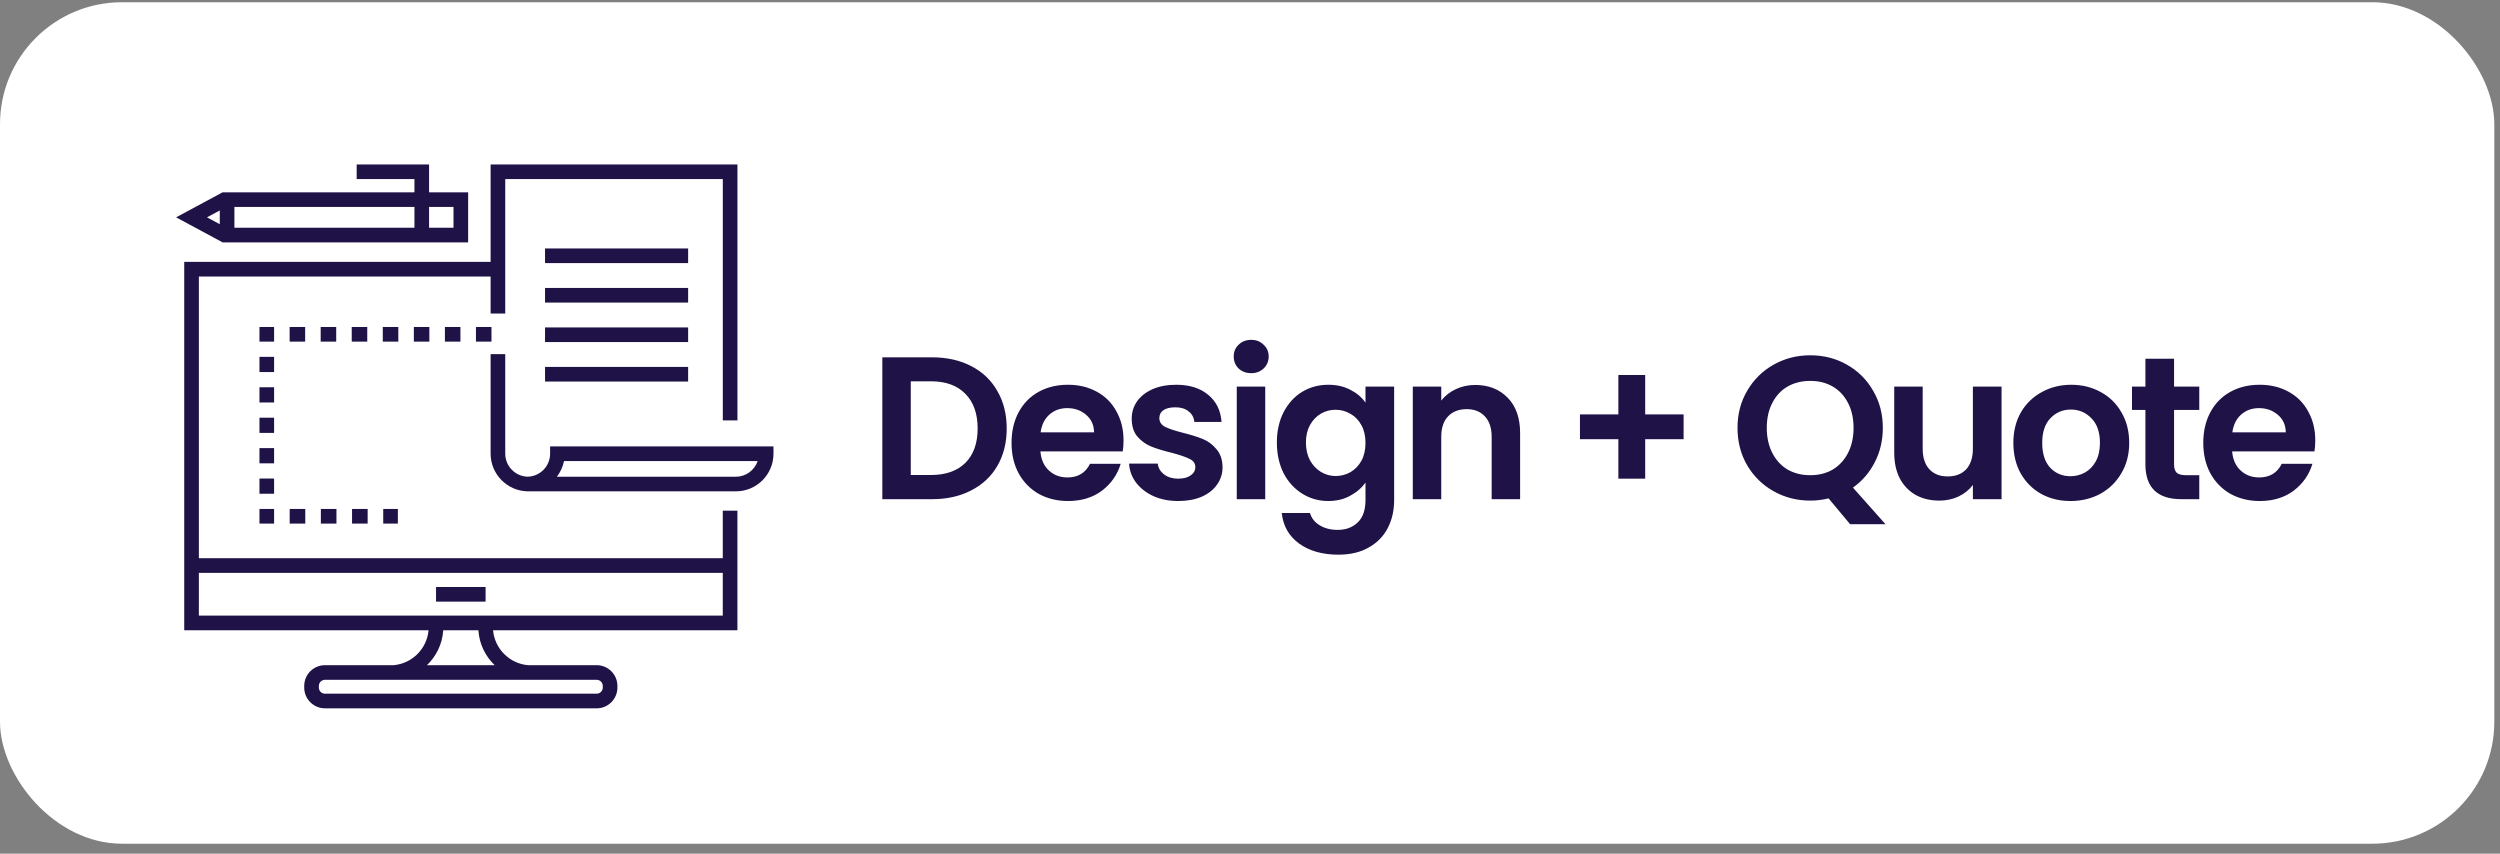
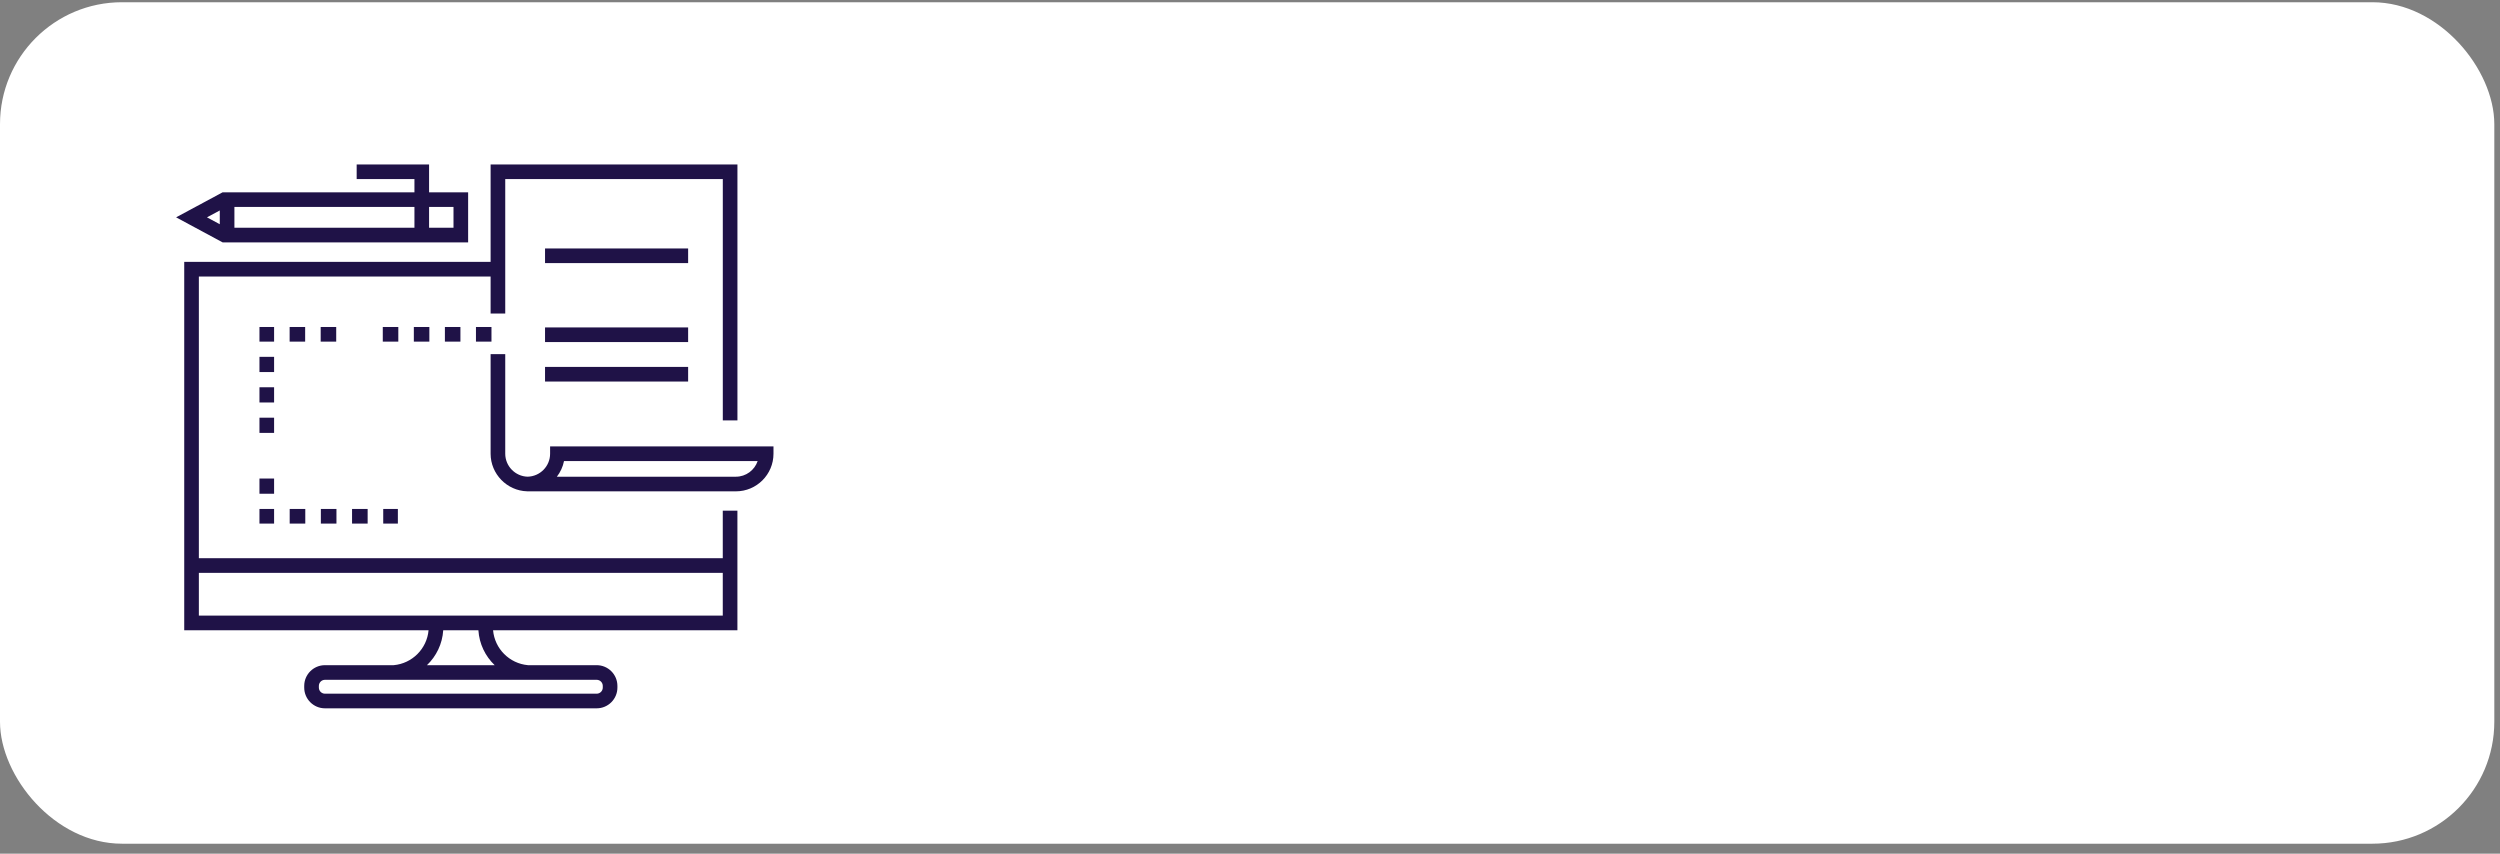
<svg xmlns="http://www.w3.org/2000/svg" width="246" height="84" viewBox="0 0 246 84" fill="none">
  <rect x="0" y="0" width="246" height="84" fill="#808080" stroke="none" />
  <rect y="0.22" width="245.44" height="82.8" rx="12" fill="white" />
-   <path d="M47.782 57.76H42.906V59.2H47.782V57.76Z" fill="#1F1247" />
  <path d="M45.306 32.176H43.778V33.616H45.306V32.176Z" fill="#1F1247" />
-   <path d="M36.138 32.176H34.61V33.616H36.138V32.176Z" fill="#1F1247" />
  <path d="M30.027 32.176H28.499V33.616H30.027V32.176Z" fill="#1F1247" />
  <path d="M33.083 32.176H31.555V33.616H33.083V32.176Z" fill="#1F1247" />
  <path d="M39.194 32.176H37.666V33.616H39.194V32.176Z" fill="#1F1247" />
  <path d="M48.361 32.176H46.834V33.616H48.361V32.176Z" fill="#1F1247" />
  <path d="M42.249 32.176H40.722V33.616H42.249V32.176Z" fill="#1F1247" />
  <path d="M26.971 32.176H25.531V33.616H26.971V32.176Z" fill="#1F1247" />
-   <path d="M26.971 44.094H25.531V45.591H26.971V44.094Z" fill="#1F1247" />
  <path d="M26.971 47.088H25.531V48.584H26.971V47.088Z" fill="#1F1247" />
  <path d="M26.971 41.101H25.531V42.597H26.971V41.101Z" fill="#1F1247" />
  <path d="M26.971 38.107H25.531V39.604H26.971V38.107Z" fill="#1F1247" />
  <path d="M26.971 35.113H25.531V36.61H26.971V35.113Z" fill="#1F1247" />
  <path d="M26.971 50.081H25.531V51.521H26.971V50.081Z" fill="#1F1247" />
  <path d="M36.176 50.081H34.642V51.521H36.176V50.081Z" fill="#1F1247" />
  <path d="M33.107 50.081H31.573V51.521H33.107V50.081Z" fill="#1F1247" />
  <path d="M30.04 50.081H28.505V51.521H30.04V50.081Z" fill="#1F1247" />
  <path d="M39.15 50.081H37.71V51.521H39.15V50.081Z" fill="#1F1247" />
-   <path d="M67.712 28.334H53.632V29.774H67.712V28.334Z" fill="#1F1247" />
  <path d="M67.712 24.449H53.632V25.889H67.712V24.449Z" fill="#1F1247" />
  <path d="M67.712 36.104H53.632V37.544H67.712V36.104Z" fill="#1F1247" />
  <path d="M67.712 32.219H53.632V33.659H67.712V32.219Z" fill="#1F1247" />
  <path d="M54.13 43.927V44.647C54.13 45.879 53.14 46.881 51.915 46.906C50.701 46.874 49.716 45.866 49.716 44.648V34.849H48.276V44.648C48.276 46.64 49.884 48.289 51.87 48.345V48.348C51.886 48.348 51.901 48.347 51.917 48.347C51.937 48.347 51.956 48.348 51.976 48.348H69.892H71.844H72.412C74.452 48.348 76.111 46.688 76.111 44.647V43.927H54.13ZM72.412 46.908H71.844H69.892H54.796C55.14 46.463 55.386 45.939 55.499 45.367H74.554C74.252 46.262 73.406 46.908 72.412 46.908Z" fill="#1F1247" />
  <path d="M71.121 54.929H19.568V27.209H48.276V30.849H49.716V17.621H71.124V41.369H72.564V16.181H48.276V25.769H18.128V62.015H42.17C42.012 63.836 40.559 65.291 38.739 65.453H31.976C30.851 65.453 29.935 66.369 29.935 67.493V67.659C29.935 68.784 30.851 69.699 31.976 69.699H58.713C59.838 69.699 60.753 68.784 60.753 67.659V67.493C60.753 66.369 59.838 65.453 58.713 65.453H51.95C50.13 65.291 48.677 63.836 48.518 62.015H72.561V50.249H71.121V54.929H71.121ZM58.713 66.893C59.044 66.893 59.313 67.163 59.313 67.493V67.659C59.313 67.99 59.044 68.259 58.713 68.259H31.976C31.645 68.259 31.376 67.99 31.376 67.659V67.493C31.376 67.163 31.645 66.893 31.976 66.893H58.713ZM48.675 65.453H42.013C42.931 64.573 43.529 63.363 43.614 62.015H47.074C47.159 63.363 47.757 64.573 48.675 65.453ZM71.121 60.575H19.568V56.369H71.121V60.575H71.121Z" fill="#1F1247" />
  <path d="M46.064 23.849V18.924H42.221V16.181H35.096V17.621H40.781V18.924H21.904L17.329 21.386L21.904 23.849H46.064ZM42.221 20.364H44.624V22.409H42.221V20.364ZM23.066 20.364H40.781V22.409H23.066V20.364ZM21.626 22.064L20.367 21.387L21.626 20.709V22.064Z" fill="#1F1247" />
-   <path d="M91.7 35.16C93.167 35.16 94.453 35.447 95.56 36.02C96.68 36.593 97.54 37.413 98.14 38.48C98.753 39.533 99.06 40.76 99.06 42.16C99.06 43.56 98.753 44.787 98.14 45.84C97.54 46.88 96.68 47.687 95.56 48.26C94.453 48.834 93.167 49.12 91.7 49.12H86.82V35.16H91.7ZM91.6 46.74C93.067 46.74 94.2 46.34 95 45.54C95.8 44.74 96.2 43.614 96.2 42.16C96.2 40.707 95.8 39.574 95 38.76C94.2 37.933 93.067 37.52 91.6 37.52H89.62V46.74H91.6ZM110.556 43.34C110.556 43.74 110.529 44.1 110.476 44.42H102.376C102.443 45.22 102.723 45.847 103.216 46.3C103.709 46.754 104.316 46.98 105.036 46.98C106.076 46.98 106.816 46.533 107.256 45.64H110.276C109.956 46.707 109.343 47.587 108.436 48.28C107.529 48.96 106.416 49.3 105.096 49.3C104.029 49.3 103.069 49.067 102.216 48.6C101.376 48.12 100.716 47.447 100.236 46.58C99.769 45.714 99.536 44.714 99.536 43.58C99.536 42.434 99.769 41.427 100.236 40.56C100.703 39.693 101.356 39.027 102.196 38.56C103.036 38.093 104.003 37.86 105.096 37.86C106.149 37.86 107.089 38.087 107.916 38.54C108.756 38.993 109.403 39.64 109.856 40.48C110.323 41.307 110.556 42.26 110.556 43.34ZM107.656 42.54C107.643 41.82 107.383 41.247 106.876 40.82C106.369 40.38 105.749 40.16 105.016 40.16C104.323 40.16 103.736 40.373 103.256 40.8C102.789 41.214 102.503 41.794 102.396 42.54H107.656ZM115.94 49.3C115.033 49.3 114.22 49.14 113.5 48.82C112.78 48.487 112.206 48.04 111.78 47.48C111.366 46.92 111.14 46.3 111.1 45.62H113.92C113.973 46.047 114.18 46.4 114.54 46.68C114.913 46.96 115.373 47.1 115.92 47.1C116.453 47.1 116.866 46.993 117.16 46.78C117.466 46.567 117.62 46.294 117.62 45.96C117.62 45.6 117.433 45.334 117.06 45.16C116.7 44.974 116.12 44.773 115.32 44.56C114.493 44.36 113.813 44.154 113.28 43.94C112.76 43.727 112.306 43.4 111.92 42.96C111.546 42.52 111.36 41.927 111.36 41.18C111.36 40.567 111.533 40.007 111.88 39.5C112.24 38.993 112.746 38.593 113.4 38.3C114.066 38.007 114.846 37.86 115.74 37.86C117.06 37.86 118.113 38.194 118.9 38.86C119.686 39.514 120.12 40.4 120.2 41.52H117.52C117.48 41.08 117.293 40.733 116.96 40.48C116.64 40.214 116.206 40.08 115.66 40.08C115.153 40.08 114.76 40.173 114.48 40.36C114.213 40.547 114.08 40.807 114.08 41.14C114.08 41.514 114.266 41.8 114.64 42C115.013 42.187 115.593 42.38 116.38 42.58C117.18 42.78 117.84 42.987 118.36 43.2C118.88 43.413 119.326 43.747 119.7 44.2C120.086 44.64 120.286 45.227 120.3 45.96C120.3 46.6 120.12 47.173 119.76 47.68C119.413 48.187 118.906 48.587 118.24 48.88C117.586 49.16 116.82 49.3 115.94 49.3ZM123.118 36.72C122.625 36.72 122.211 36.567 121.878 36.26C121.558 35.94 121.398 35.547 121.398 35.08C121.398 34.613 121.558 34.227 121.878 33.92C122.211 33.6 122.625 33.44 123.118 33.44C123.611 33.44 124.018 33.6 124.338 33.92C124.671 34.227 124.838 34.613 124.838 35.08C124.838 35.547 124.671 35.94 124.338 36.26C124.018 36.567 123.611 36.72 123.118 36.72ZM124.498 38.04V49.12H121.698V38.04H124.498ZM130.704 37.86C131.531 37.86 132.258 38.027 132.884 38.36C133.511 38.68 134.004 39.1 134.364 39.62V38.04H137.184V49.2C137.184 50.227 136.978 51.14 136.564 51.94C136.151 52.754 135.531 53.394 134.704 53.86C133.878 54.34 132.878 54.58 131.704 54.58C130.131 54.58 128.838 54.214 127.824 53.48C126.824 52.747 126.258 51.747 126.124 50.48H128.904C129.051 50.987 129.364 51.387 129.844 51.68C130.338 51.987 130.931 52.14 131.624 52.14C132.438 52.14 133.098 51.894 133.604 51.4C134.111 50.92 134.364 50.187 134.364 49.2V47.48C134.004 48 133.504 48.434 132.864 48.78C132.238 49.127 131.518 49.3 130.704 49.3C129.771 49.3 128.918 49.06 128.144 48.58C127.371 48.1 126.758 47.427 126.304 46.56C125.864 45.68 125.644 44.673 125.644 43.54C125.644 42.42 125.864 41.427 126.304 40.56C126.758 39.693 127.364 39.027 128.124 38.56C128.898 38.093 129.758 37.86 130.704 37.86ZM134.364 43.58C134.364 42.9 134.231 42.32 133.964 41.84C133.698 41.347 133.338 40.974 132.884 40.72C132.431 40.453 131.944 40.32 131.424 40.32C130.904 40.32 130.424 40.447 129.984 40.7C129.544 40.953 129.184 41.327 128.904 41.82C128.638 42.3 128.504 42.873 128.504 43.54C128.504 44.207 128.638 44.794 128.904 45.3C129.184 45.794 129.544 46.173 129.984 46.44C130.438 46.707 130.918 46.84 131.424 46.84C131.944 46.84 132.431 46.714 132.884 46.46C133.338 46.194 133.698 45.82 133.964 45.34C134.231 44.847 134.364 44.26 134.364 43.58ZM145.159 37.88C146.479 37.88 147.546 38.3 148.359 39.14C149.172 39.967 149.579 41.127 149.579 42.62V49.12H146.779V43C146.779 42.12 146.559 41.447 146.119 40.98C145.679 40.5 145.079 40.26 144.319 40.26C143.546 40.26 142.932 40.5 142.479 40.98C142.039 41.447 141.819 42.12 141.819 43V49.12H139.019V38.04H141.819V39.42C142.192 38.94 142.666 38.567 143.239 38.3C143.826 38.02 144.466 37.88 145.159 37.88ZM165.667 43.22H161.887V47.1H159.247V43.22H155.467V40.78H159.247V36.9H161.887V40.78H165.667V43.22ZM182.05 51.58L179.93 49.04C179.343 49.187 178.743 49.26 178.13 49.26C176.823 49.26 175.623 48.953 174.53 48.34C173.436 47.727 172.57 46.88 171.93 45.8C171.29 44.707 170.97 43.474 170.97 42.1C170.97 40.74 171.29 39.52 171.93 38.44C172.57 37.347 173.436 36.493 174.53 35.88C175.623 35.267 176.823 34.96 178.13 34.96C179.45 34.96 180.65 35.267 181.73 35.88C182.823 36.493 183.683 37.347 184.31 38.44C184.95 39.52 185.27 40.74 185.27 42.1C185.27 43.34 185.003 44.474 184.47 45.5C183.95 46.514 183.236 47.34 182.33 47.98L185.53 51.58H182.05ZM173.85 42.1C173.85 43.033 174.03 43.853 174.39 44.56C174.75 45.267 175.25 45.813 175.89 46.2C176.543 46.574 177.29 46.76 178.13 46.76C178.97 46.76 179.71 46.574 180.35 46.2C180.99 45.813 181.49 45.267 181.85 44.56C182.21 43.853 182.39 43.033 182.39 42.1C182.39 41.167 182.21 40.353 181.85 39.66C181.49 38.953 180.99 38.413 180.35 38.04C179.71 37.667 178.97 37.48 178.13 37.48C177.29 37.48 176.543 37.667 175.89 38.04C175.25 38.413 174.75 38.953 174.39 39.66C174.03 40.353 173.85 41.167 173.85 42.1ZM196.952 38.04V49.12H194.132V47.72C193.772 48.2 193.298 48.58 192.712 48.86C192.138 49.127 191.512 49.26 190.832 49.26C189.965 49.26 189.198 49.08 188.532 48.72C187.865 48.347 187.338 47.807 186.952 47.1C186.578 46.38 186.392 45.527 186.392 44.54V38.04H189.192V44.14C189.192 45.02 189.412 45.7 189.852 46.18C190.292 46.647 190.892 46.88 191.652 46.88C192.425 46.88 193.032 46.647 193.472 46.18C193.912 45.7 194.132 45.02 194.132 44.14V38.04H196.952ZM203.734 49.3C202.668 49.3 201.708 49.067 200.854 48.6C200.001 48.12 199.328 47.447 198.834 46.58C198.354 45.714 198.114 44.714 198.114 43.58C198.114 42.447 198.361 41.447 198.854 40.58C199.361 39.714 200.048 39.047 200.914 38.58C201.781 38.1 202.748 37.86 203.814 37.86C204.881 37.86 205.848 38.1 206.714 38.58C207.581 39.047 208.261 39.714 208.754 40.58C209.261 41.447 209.514 42.447 209.514 43.58C209.514 44.714 209.254 45.714 208.734 46.58C208.228 47.447 207.534 48.12 206.654 48.6C205.788 49.067 204.814 49.3 203.734 49.3ZM203.734 46.86C204.241 46.86 204.714 46.74 205.154 46.5C205.608 46.247 205.968 45.873 206.234 45.38C206.501 44.887 206.634 44.287 206.634 43.58C206.634 42.527 206.354 41.72 205.794 41.16C205.248 40.587 204.574 40.3 203.774 40.3C202.974 40.3 202.301 40.587 201.754 41.16C201.221 41.72 200.954 42.527 200.954 43.58C200.954 44.633 201.214 45.447 201.734 46.02C202.268 46.58 202.934 46.86 203.734 46.86ZM213.928 40.34V45.7C213.928 46.074 214.015 46.347 214.188 46.52C214.375 46.68 214.682 46.76 215.108 46.76H216.408V49.12H214.648C212.288 49.12 211.108 47.974 211.108 45.68V40.34H209.788V38.04H211.108V35.3H213.928V38.04H216.408V40.34H213.928ZM227.822 43.34C227.822 43.74 227.796 44.1 227.742 44.42H219.642C219.709 45.22 219.989 45.847 220.482 46.3C220.976 46.754 221.582 46.98 222.302 46.98C223.342 46.98 224.082 46.533 224.522 45.64H227.542C227.222 46.707 226.609 47.587 225.702 48.28C224.796 48.96 223.682 49.3 222.362 49.3C221.296 49.3 220.336 49.067 219.482 48.6C218.642 48.12 217.982 47.447 217.502 46.58C217.036 45.714 216.802 44.714 216.802 43.58C216.802 42.434 217.036 41.427 217.502 40.56C217.969 39.693 218.622 39.027 219.462 38.56C220.302 38.093 221.269 37.86 222.362 37.86C223.416 37.86 224.356 38.087 225.182 38.54C226.022 38.993 226.669 39.64 227.122 40.48C227.589 41.307 227.822 42.26 227.822 43.34ZM224.922 42.54C224.909 41.82 224.649 41.247 224.142 40.82C223.636 40.38 223.016 40.16 222.282 40.16C221.589 40.16 221.002 40.373 220.522 40.8C220.056 41.214 219.769 41.794 219.662 42.54H224.922Z" fill="#1F1247" />
</svg>